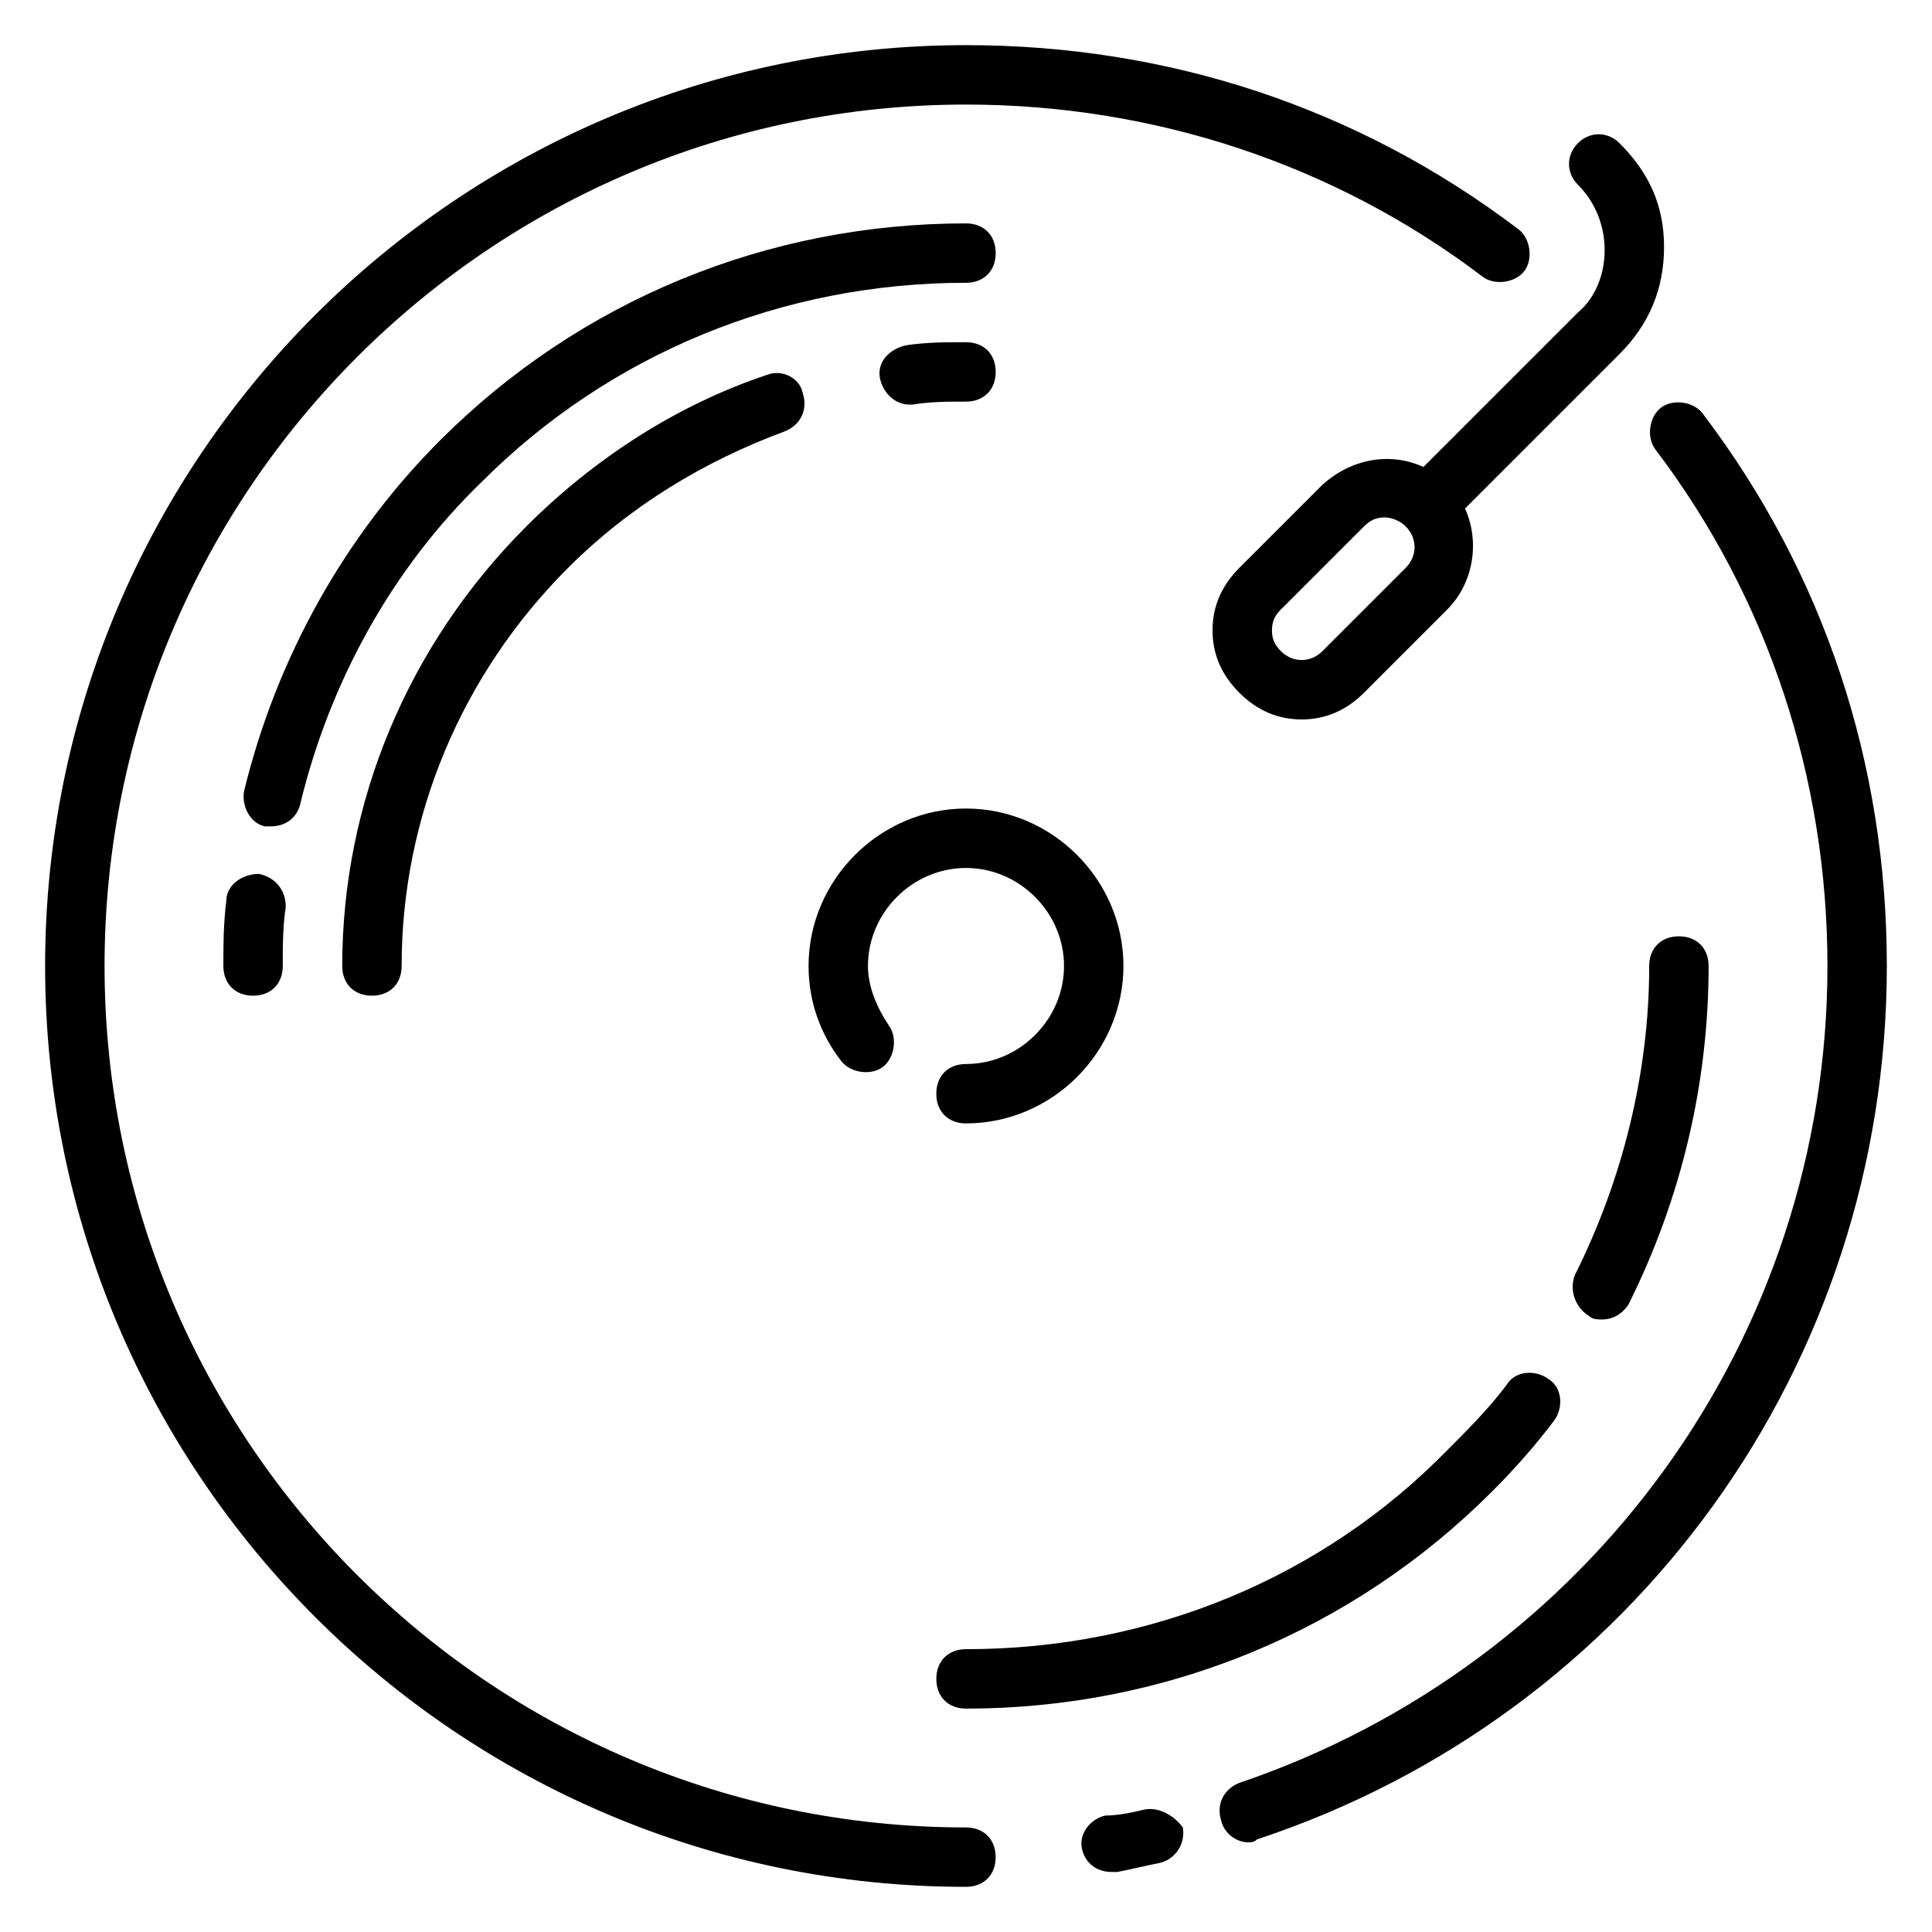
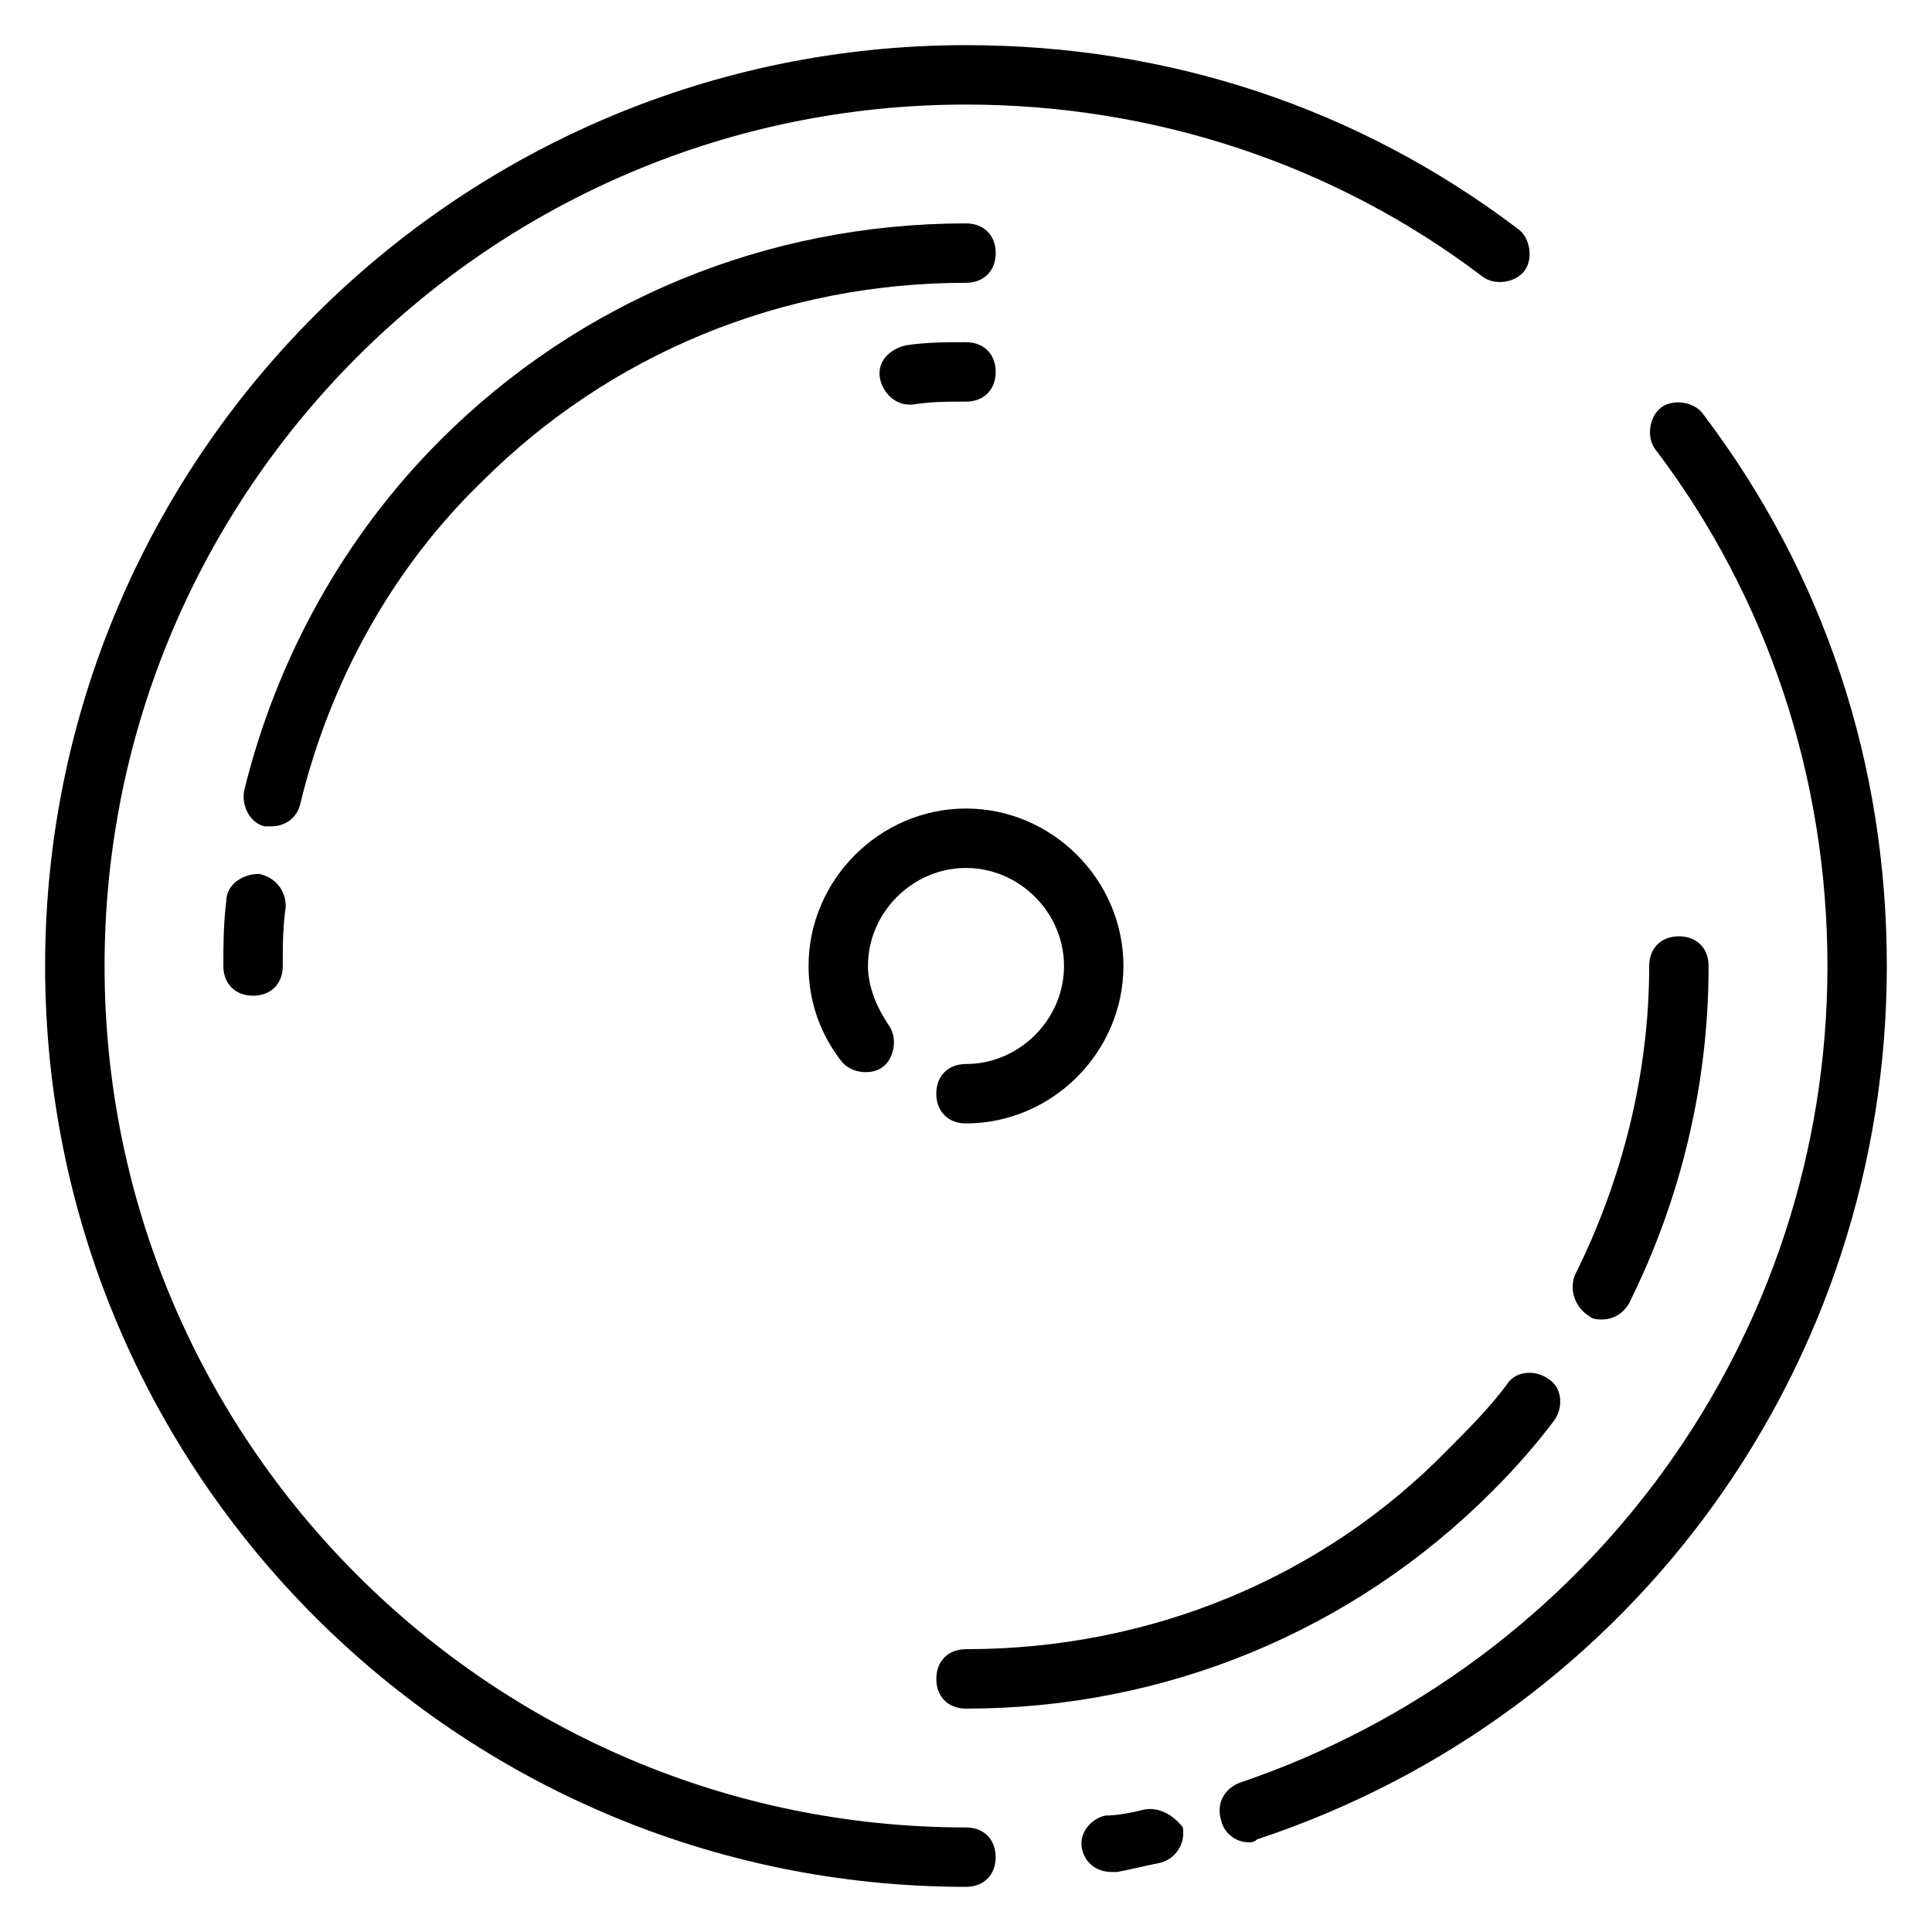
<svg xmlns="http://www.w3.org/2000/svg" fill="#000000" width="800px" height="800px" version="1.1" viewBox="144 144 512 512">
  <g>
    <path d="m400 374.02c14.168 0 25.977 11.809 25.977 25.977 0 14.168-11.809 25.977-25.977 25.977-4.723 0-7.871 3.148-7.871 7.871s3.148 7.871 7.871 7.871c22.828 0 41.723-18.895 41.723-41.723 0-22.828-18.895-41.723-41.723-41.723s-41.723 18.895-41.723 41.723c0 9.445 3.148 18.105 8.66 25.191 2.363 3.148 7.871 3.938 11.02 1.574 3.148-2.363 3.938-7.871 1.574-11.02-3.148-4.723-5.512-10.234-5.512-15.742 0-14.168 11.809-25.977 25.98-25.977z" />
-     <path d="m569.25 210.28c0 6.297-2.363 12.594-7.086 16.531l-40.934 40.934c-8.66-3.938-18.895-2.363-26.766 4.723l-22.043 22.043c-4.723 4.723-7.086 10.234-7.086 16.531s2.363 11.809 7.086 16.531c4.723 4.723 10.234 7.086 16.531 7.086s11.809-2.363 16.531-7.086l22.043-22.043c7.086-7.086 8.66-18.105 4.723-26.766l40.934-40.934c7.871-7.871 11.809-17.32 11.809-28.34 0.004-11.016-3.934-19.676-11.805-27.547-3.148-3.148-7.871-3.148-11.02 0-3.148 3.148-3.148 7.871 0 11.02 4.723 4.723 7.082 11.02 7.082 17.316zm-52.742 84.23-22.043 22.043c-3.148 3.148-7.871 3.148-11.02 0-1.574-1.574-2.363-3.148-2.363-5.512s0.789-3.938 2.363-5.512l22.043-22.043c1.574-1.574 3.148-2.363 5.512-2.363 1.574 0 3.938 0.789 5.512 2.363 3.144 3.152 3.144 7.875-0.004 11.023z" />
    <path d="m400 628.29c-125.95 0-228.29-102.34-228.29-228.29 0-125.95 102.34-228.29 228.29-228.29 49.594 0 97.613 15.742 136.97 45.656 3.148 2.363 8.66 1.574 11.02-1.574 2.363-3.148 1.574-8.66-1.574-11.02-42.508-32.277-92.891-48.809-146.42-48.809-134.61 0-244.04 109.42-244.04 244.04s109.42 244.03 244.03 244.03c4.723 0 7.871-3.148 7.871-7.871 0.004-4.723-3.144-7.871-7.867-7.871z" />
    <path d="m447.23 623.56c-3.148 0.789-7.086 1.574-10.234 1.574-3.938 0.789-7.086 4.723-6.297 8.66 0.789 3.938 3.938 6.297 7.871 6.297h1.574c3.938-0.789 7.086-1.574 11.02-2.363 3.938-0.789 7.086-4.723 6.297-9.445-2.359-3.148-6.293-5.508-10.23-4.723z" />
    <path d="m595.23 253.58c-2.363-3.148-7.871-3.938-11.02-1.574-3.148 2.363-3.938 7.871-1.574 11.02 29.91 39.363 45.656 87.383 45.656 136.98 0 98.398-62.977 184.99-155.87 216.48-3.938 1.574-6.297 5.512-4.723 10.234 0.789 3.148 3.938 5.512 7.086 5.512 0.789 0 1.574 0 2.363-0.789 99.969-33.062 166.88-125.95 166.88-231.44 0-53.531-16.531-103.91-48.805-146.42z" />
    <path d="m407.87 211.07c0-4.723-3.148-7.871-7.871-7.871-52.742 0-102.34 20.469-139.34 57.465-25.191 25.191-43.297 57.465-51.957 92.891-0.789 3.938 1.574 8.66 5.512 9.445h1.574c3.938 0 7.086-2.363 7.871-6.297 7.871-32.273 24.402-62.188 48.02-85.02 33.852-33.848 79.508-52.742 128.32-52.742 4.723 0 7.871-3.148 7.871-7.871z" />
    <path d="m203.98 382.68c-0.785 6.297-0.785 11.809-0.785 17.32 0 4.723 3.148 7.871 7.871 7.871 4.723 0 7.871-3.148 7.871-7.871 0-5.512 0-10.234 0.789-15.742 0-4.723-3.148-7.871-7.086-8.66-4.723-0.004-8.66 3.144-8.66 7.082z" />
    <path d="m400 596.8c52.742 0 102.34-20.469 139.34-57.465 6.297-6.297 11.809-12.594 16.531-18.895 2.363-3.148 2.363-8.66-1.574-11.02-3.148-2.363-8.66-2.363-11.02 1.574-4.723 6.297-10.234 11.809-15.742 17.32-33.07 33.848-78.727 52.738-127.53 52.738-4.723 0-7.871 3.148-7.871 7.871-0.004 4.723 3.144 7.875 7.871 7.875z" />
    <path d="m565.31 492.89c0.789 0.789 2.363 0.789 3.148 0.789 3.148 0 5.512-1.574 7.086-3.938 14.168-28.34 21.254-59.039 21.254-89.738 0-4.723-3.148-7.871-7.871-7.871-4.723 0-7.871 3.148-7.871 7.871 0 28.34-7.086 56.68-19.68 81.867-1.578 3.938-0.004 8.66 3.934 11.02z" />
    <path d="m400 234.69c-5.512 0-10.234 0-15.742 0.789-3.938 0.789-7.871 3.938-7.086 8.66 0.789 3.938 3.938 7.086 7.871 7.086h0.789c4.719-0.793 9.441-0.793 14.168-0.793 4.723 0 7.871-3.148 7.871-7.871s-3.148-7.871-7.871-7.871z" />
-     <path d="m347.26 243.34c-23.617 7.871-45.656 22.043-63.762 40.148-31.488 31.488-48.805 73.211-48.805 116.51 0 4.723 3.148 7.871 7.871 7.871s7.871-3.148 7.871-7.871c0-39.359 15.742-77.145 44.082-105.48 16.531-16.531 36.211-28.34 57.465-36.211 3.938-1.574 6.297-5.512 4.723-10.234-0.789-3.938-5.512-6.301-9.445-4.727z" />
  </g>
</svg>